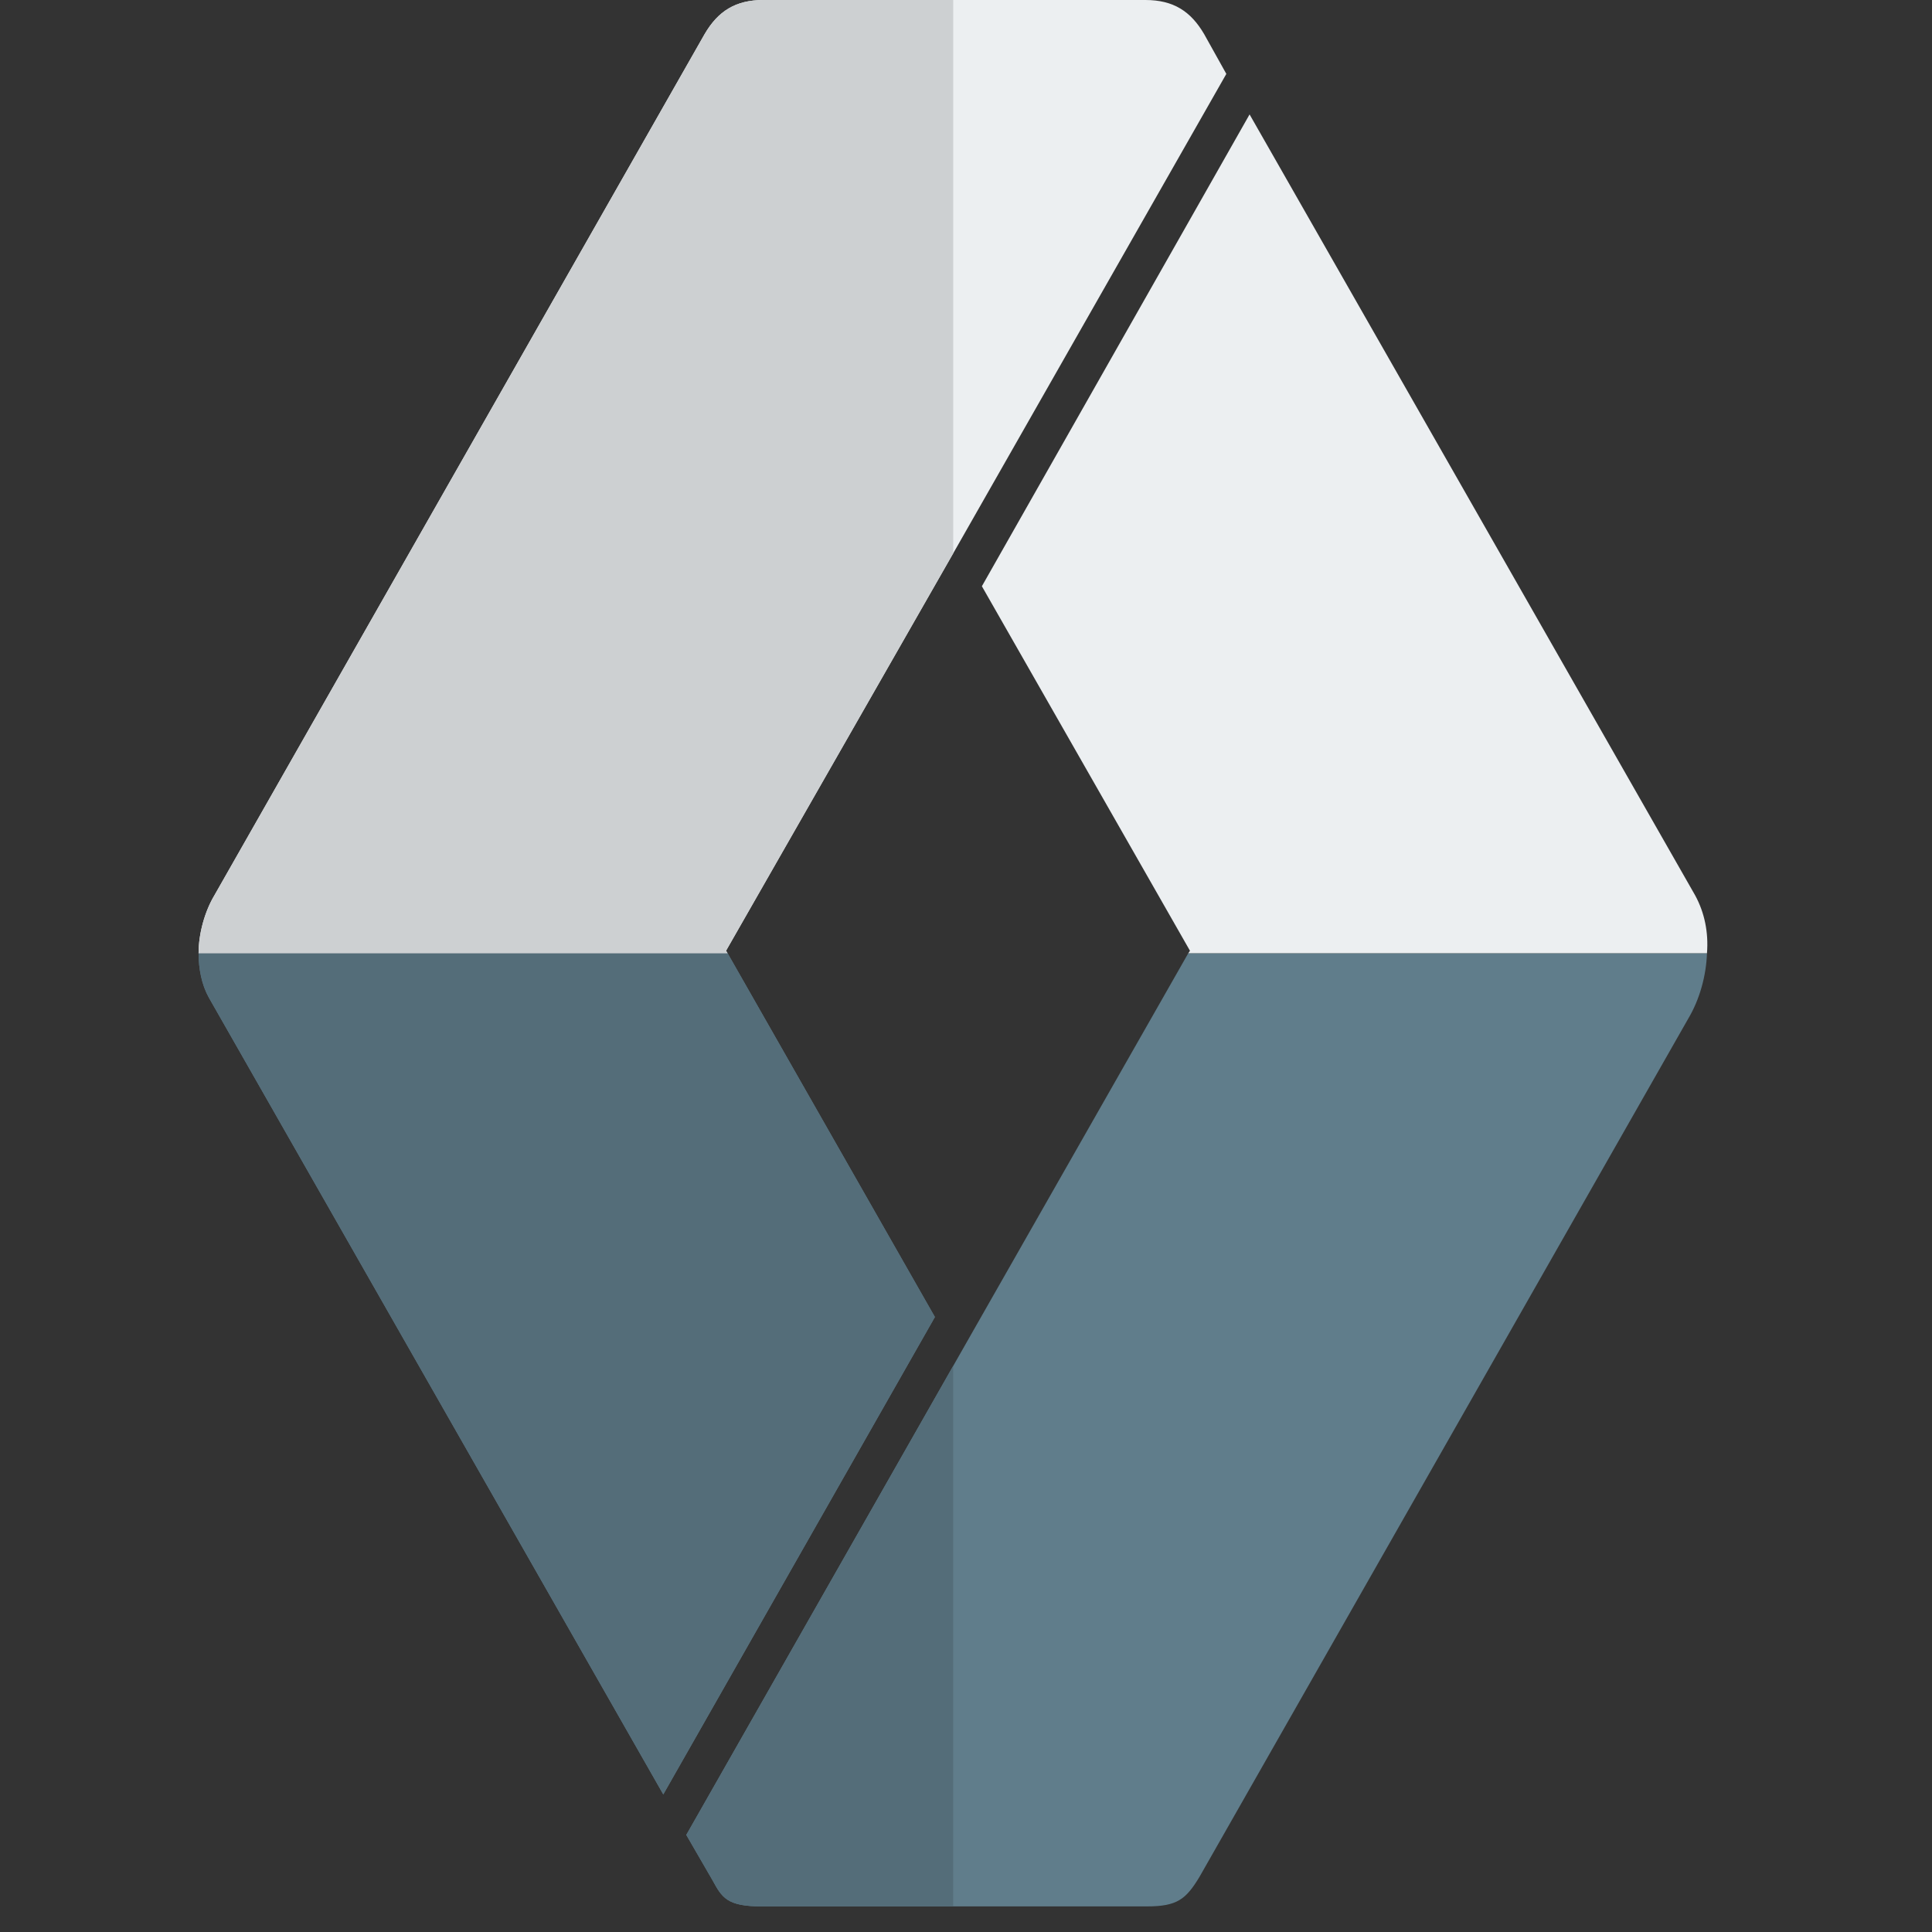
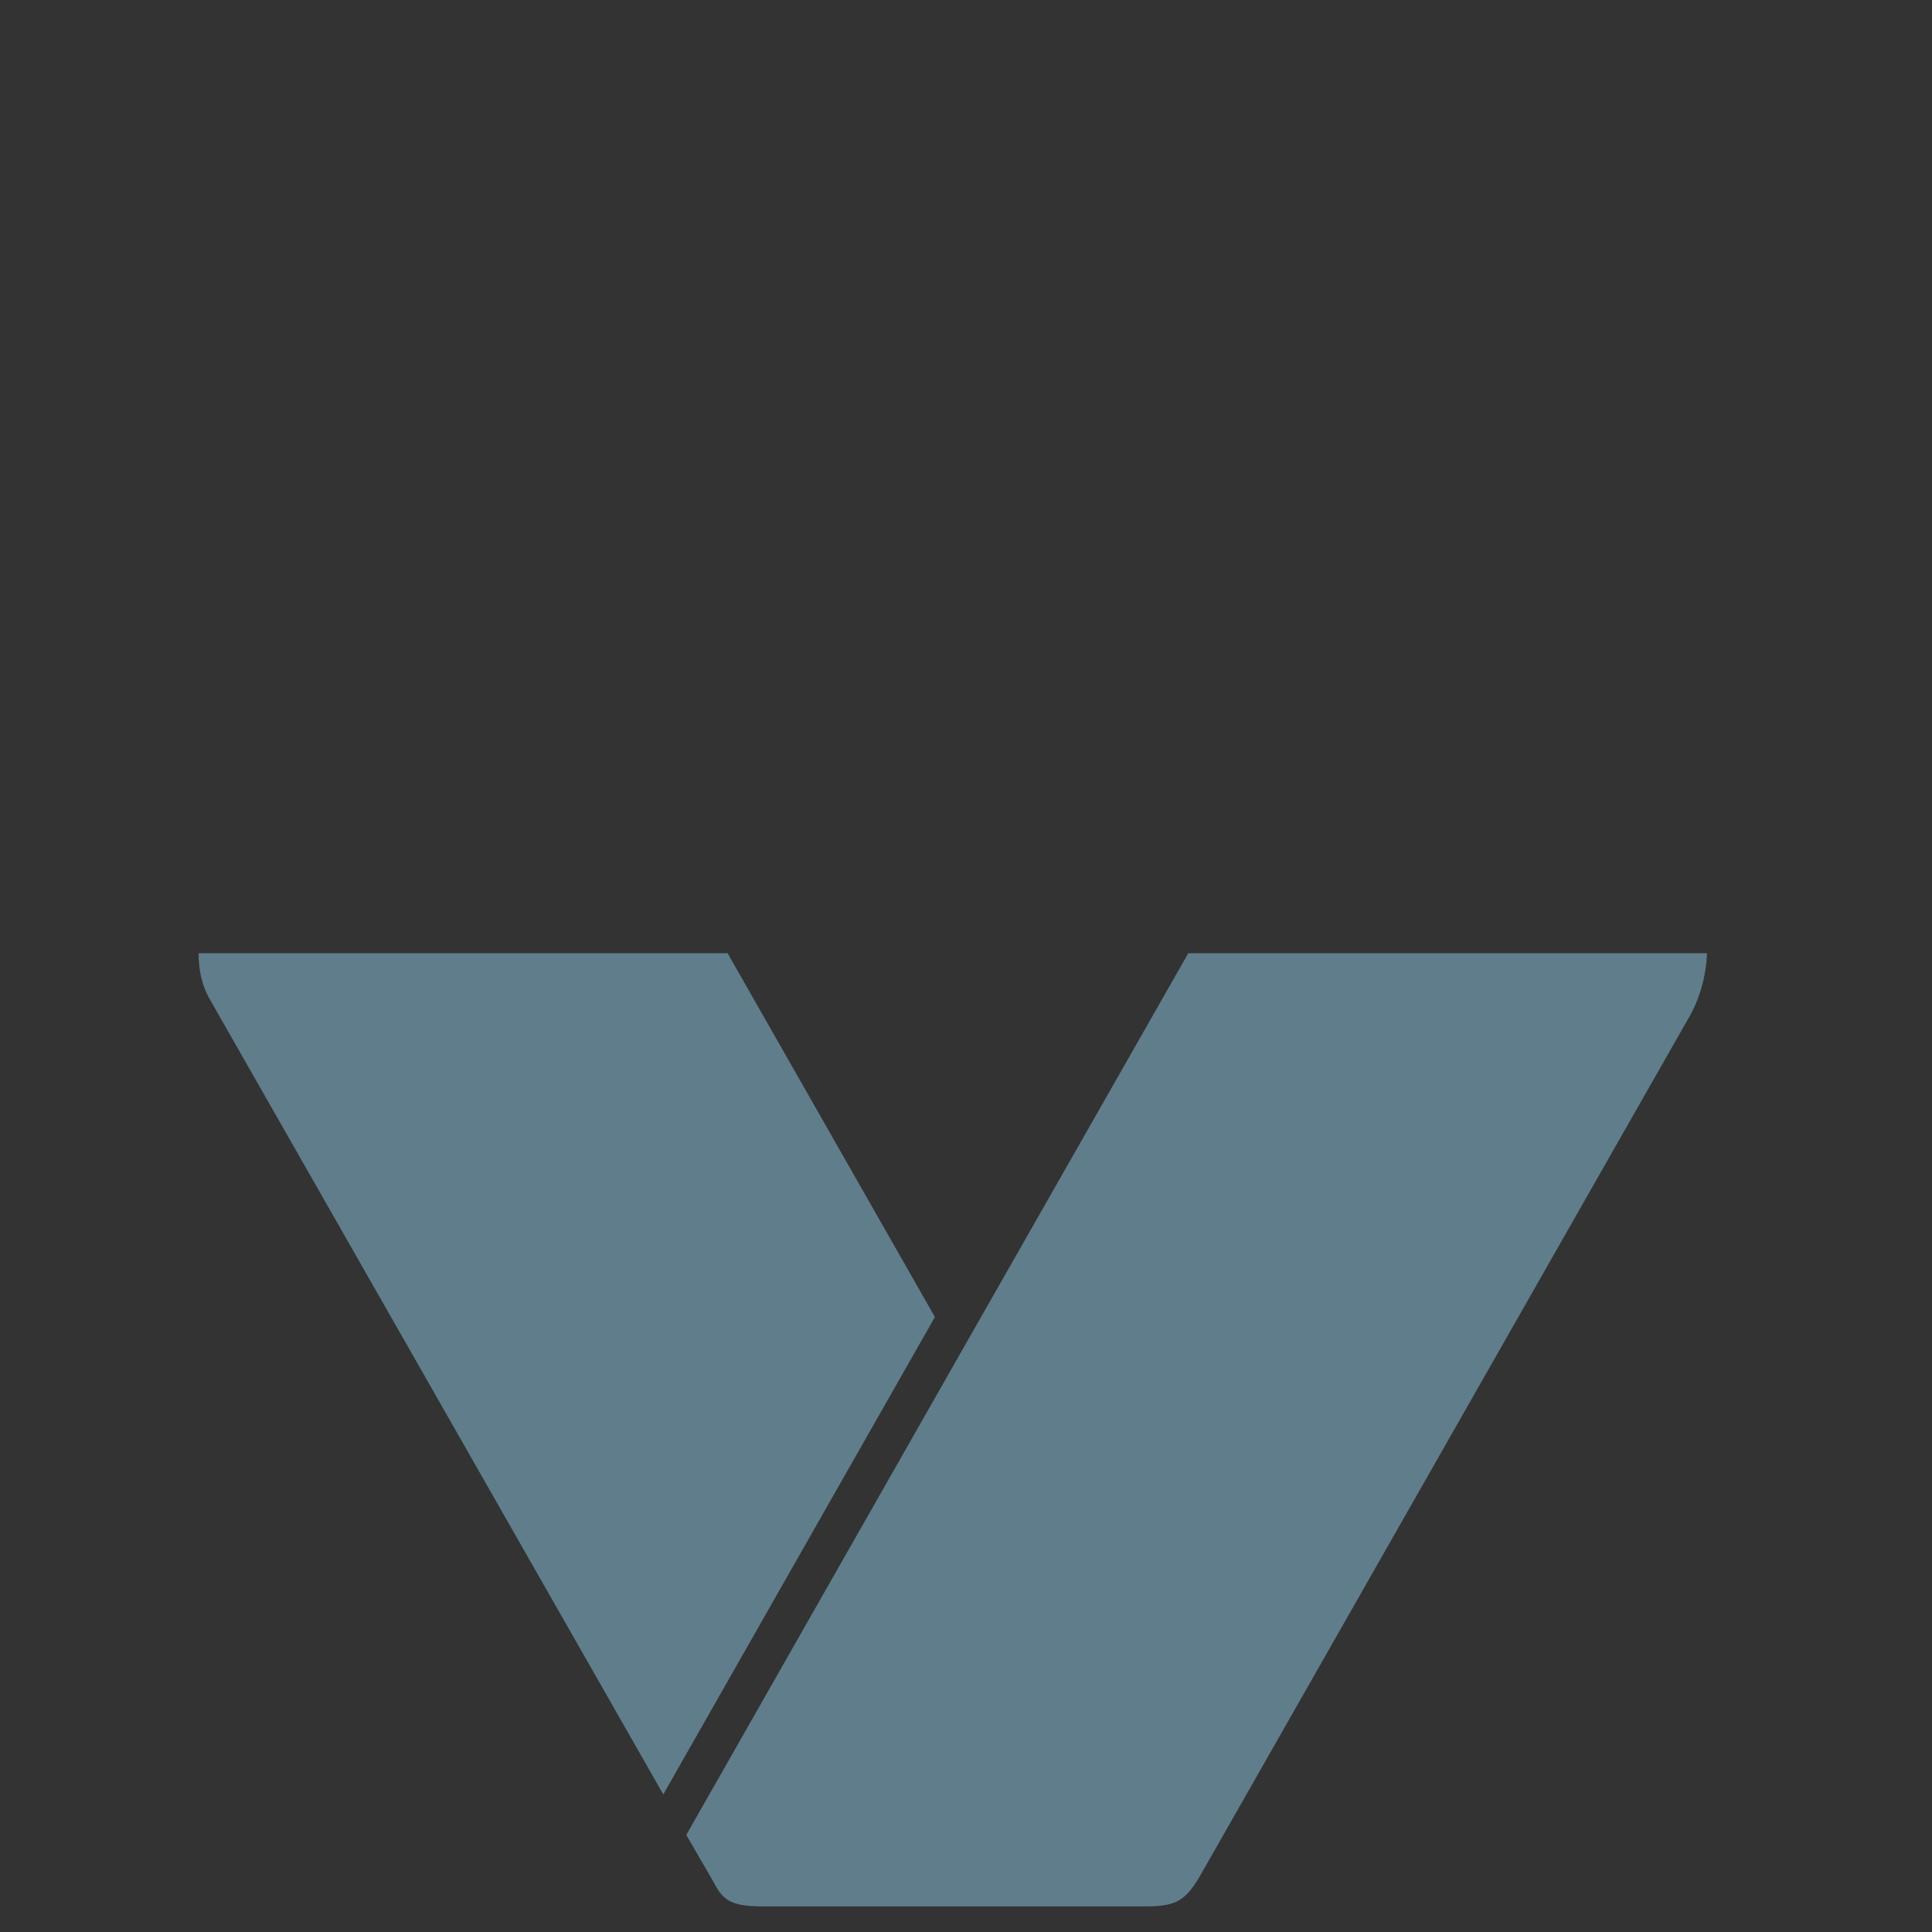
<svg xmlns="http://www.w3.org/2000/svg" width="32" height="32" viewBox="0 0 32 32" fill="none">
  <rect x="0" y="0" width="32" height="32" fill="#333333" stroke="none" />
  <g clip-path="url(#clip0_600_57)">
    <path d="M28.273 15.788C28.26 16.156 28.155 16.551 27.958 16.88L19.866 31.089C19.643 31.457 19.498 31.576 18.997 31.576H12.617C12.04 31.576 11.959 31.431 11.801 31.142L11.367 30.392L16.092 22.09L19.682 15.788H28.273ZM15.485 21.814L10.986 29.721L3.46 16.525C3.342 16.314 3.289 16.051 3.289 15.788H12.051L15.485 21.814Z" fill="#607D8B" />
-     <path d="M15.868 9.025L12.025 15.748L12.051 15.788H3.289C3.289 15.459 3.394 15.091 3.552 14.828L11.67 0.566C11.893 0.184 12.183 0 12.643 0H18.972C19.432 0 19.722 0.184 19.945 0.566L20.312 1.224L15.868 9.025ZM19.682 15.788L19.71 15.748L16.263 9.71L20.697 1.895L28.076 14.828C28.234 15.117 28.3 15.446 28.273 15.788H19.682Z" fill="#ECEFF1" />
-     <path d="M15.788 22.623L11.367 30.392L11.801 31.142C11.959 31.431 12.04 31.576 12.617 31.576H15.788V22.623ZM12.051 15.788H3.289C3.289 16.051 3.342 16.314 3.46 16.525L10.986 29.721L15.485 21.814L12.051 15.788Z" fill="#546D79" />
-     <path d="M15.788 0H12.643C12.183 0 11.893 0.184 11.67 0.566L3.552 14.828C3.394 15.091 3.289 15.459 3.289 15.788H12.051L12.025 15.748L15.788 9.165V0Z" fill="#CDD0D2" />
  </g>
  <defs>
    <clipPath id="clip0_600_57">
      <rect width="31.576" height="31.576" fill="white" />
    </clipPath>
  </defs>
</svg>